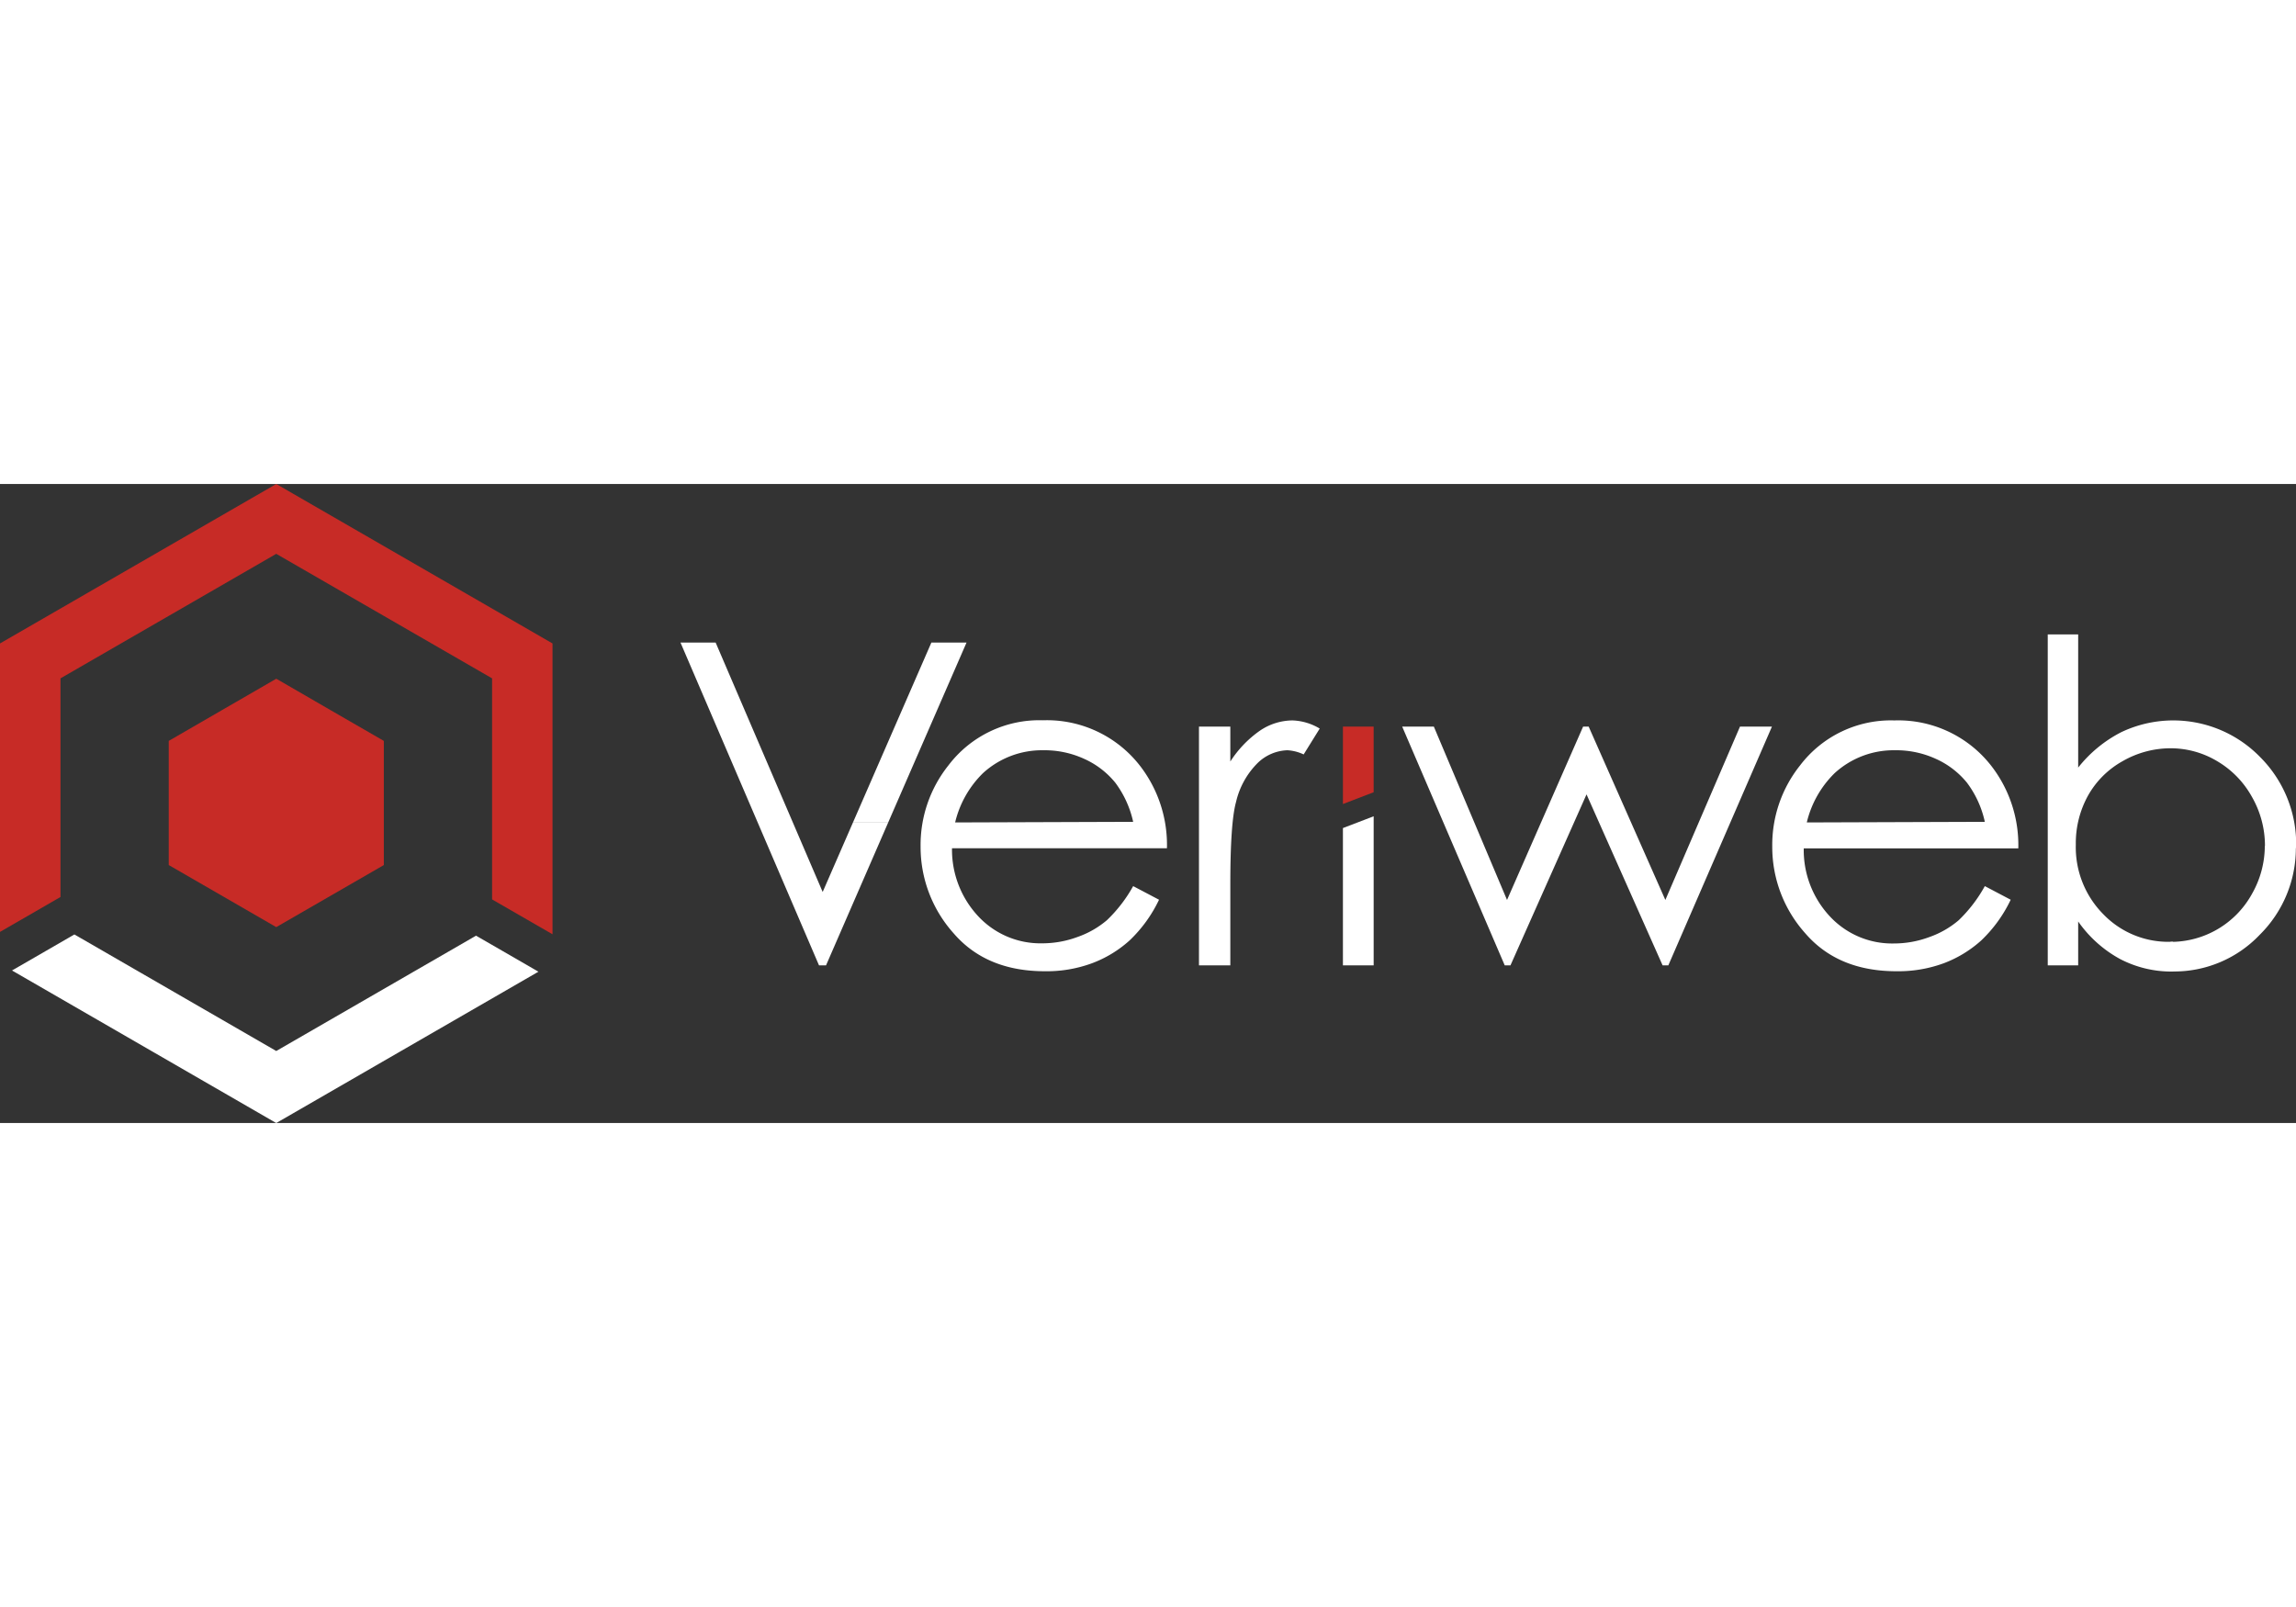
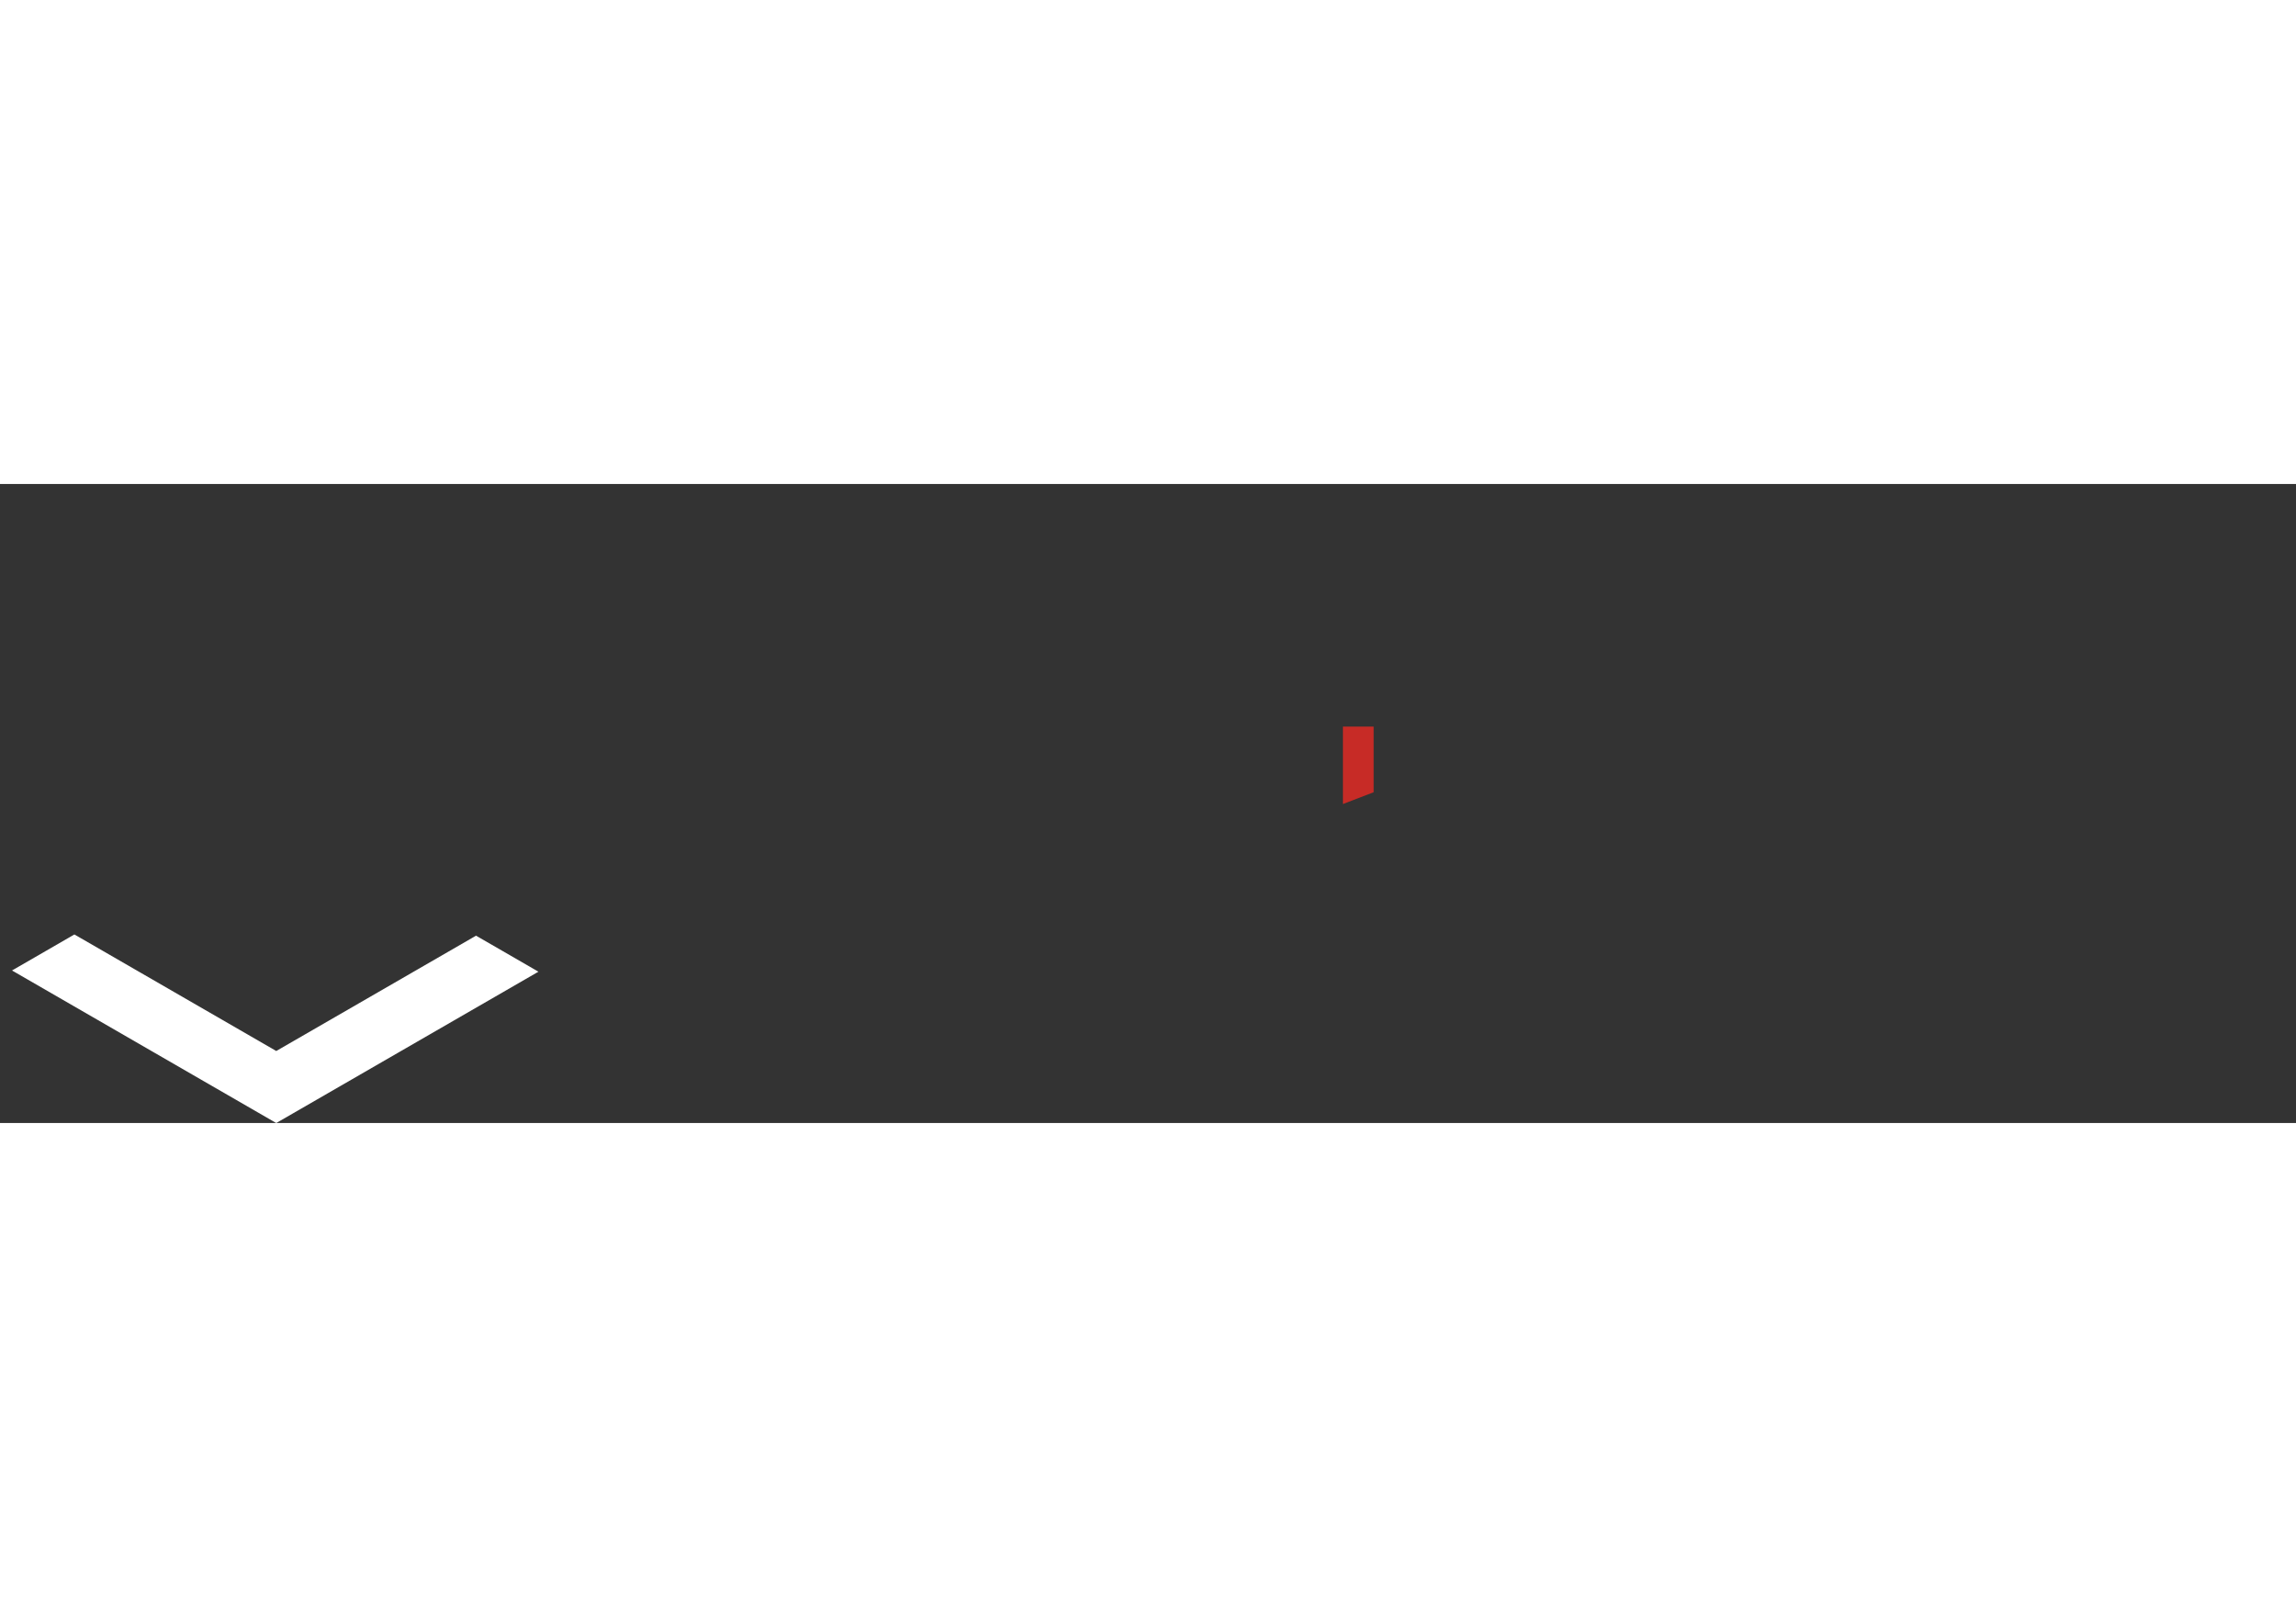
<svg xmlns="http://www.w3.org/2000/svg" width="120" id="katman_1" data-name="katman 1" viewBox="0 0 301.78 84">
  <rect x="0" y="0" width="301.78" height="84" fill="#333333" stroke="none" />
  <defs>
    <style>.cls-3{fill:#fff}.cls-2{fill:#c72b26}</style>
  </defs>
  <path style="fill:#fff;stroke:#fff;stroke-miterlimit:10;stroke-width:.25px" d="m62.57 59.52 7.95 4.59-34.21 19.75L1.83 63.95l7.95-4.59 26.53 15.32z" />
-   <path class="cls-2" d="M72.62 20.96v38.23l-7.94-4.58V25.55L36.31 9.18 7.95 25.55v28.74L0 58.88V20.96L36.31 0z" />
-   <path class="cls-2" d="M50.45 33.77v16.32l-.03.02-14.11 8.14-14.13-8.16V33.77l14.13-8.17.11.06 7.1 4.11z" />
-   <path class="cls-3" d="m148.94 52.86 3.4 1.79a18.1 18.1 0 0 1-3.87 5.35 15.4 15.4 0 0 1-4.94 3 17.2 17.2 0 0 1-6.2 1.05q-7.7 0-12-5A17 17 0 0 1 121 47.67 16.78 16.78 0 0 1 124.65 37a15 15 0 0 1 12.44-5.94 15.49 15.49 0 0 1 12.83 6.09 17 17 0 0 1 3.46 10.73h-28.25a12.8 12.8 0 0 0 3.5 9 11.16 11.16 0 0 0 8.35 3.5 13.3 13.3 0 0 0 4.66-.84 12.1 12.1 0 0 0 3.86-2.21 18.8 18.8 0 0 0 3.44-4.47m0-8.45a13.4 13.4 0 0 0-2.36-5.16 11.16 11.16 0 0 0-4.08-3.12 12.5 12.5 0 0 0-5.35-1.13 11.5 11.5 0 0 0-7.94 3 13.43 13.43 0 0 0-3.67 6.49Zm8.65-12.52h4.12v4.59a14.5 14.5 0 0 1 3.9-4.06 7.7 7.7 0 0 1 4.27-1.34 7.4 7.4 0 0 1 3.58 1.07l-2.11 3.4a5.8 5.8 0 0 0-2.13-.55 5.87 5.87 0 0 0-3.9 1.66 10.6 10.6 0 0 0-2.86 5.15q-.75 2.69-.75 10.85v10.62h-4.12Zm26.71 0h4.16l9.62 22.79 10-22.79h.73l10.08 22.79 9.81-22.79h4.2l-13.62 31.39h-.75l-10-22.48-10 22.48h-.75Zm76.58 20.97 3.4 1.79a18.1 18.1 0 0 1-3.87 5.35 15.5 15.5 0 0 1-4.93 3 17.3 17.3 0 0 1-6.21 1.05q-7.7 0-12-5a17 17 0 0 1-4.33-11.38A16.78 16.78 0 0 1 236.59 37 15 15 0 0 1 249 31.08a15.49 15.49 0 0 1 12.82 6.09 17 17 0 0 1 3.46 10.73h-28.2a12.76 12.76 0 0 0 3.49 9 11.16 11.16 0 0 0 8.35 3.5 13.3 13.3 0 0 0 4.66-.84 12.1 12.1 0 0 0 3.86-2.21 18.8 18.8 0 0 0 3.44-4.49m0-8.45a13.2 13.2 0 0 0-2.36-5.16 11.16 11.16 0 0 0-4.08-3.12 12.5 12.5 0 0 0-5.35-1.13 11.5 11.5 0 0 0-7.94 3 13.43 13.43 0 0 0-3.67 6.49Zm24.75 15.77h-.39a11.86 11.86 0 0 1-8.82-3.66 12.5 12.5 0 0 1-3.58-9.12 12.9 12.9 0 0 1 1.6-6.43 11.76 11.76 0 0 1 4.56-4.54 12.66 12.66 0 0 1 6.29-1.69 11.9 11.9 0 0 1 6.12 1.69 12.4 12.4 0 0 1 4.59 4.72 12.9 12.9 0 0 1 1.7 6.38v.34h4.1v-.23a16.16 16.16 0 0 0-4.72-11.73 15.93 15.93 0 0 0-18.26-3.29 17.2 17.2 0 0 0-5.67 4.66V19.77h-4v43.51h4v-5.77a16.15 16.15 0 0 0 5.5 4.93 14.6 14.6 0 0 0 6.95 1.65h.05ZM112.14 44.43l-4.01 9.2-14.07-32.79h-4.62l18.21 42.44h.92l8.2-18.85z" />
-   <path class="cls-3" d="m116.77 44.43 10.27-23.59h-4.62l-10.28 23.59zm180.91 3.16a12.76 12.76 0 0 1-1.68 6.28 12.18 12.18 0 0 1-10.71 6.32v3.89h.29A15.5 15.5 0 0 0 297 59.27a16 16 0 0 0 4.76-11.63Z" />
  <path class="cls-2" d="M180.55 40.52v-8.63h-4.04v10.18z" />
-   <path class="cls-3" d="M176.51 45.23v18.05h4.04v-19.6z" />
</svg>